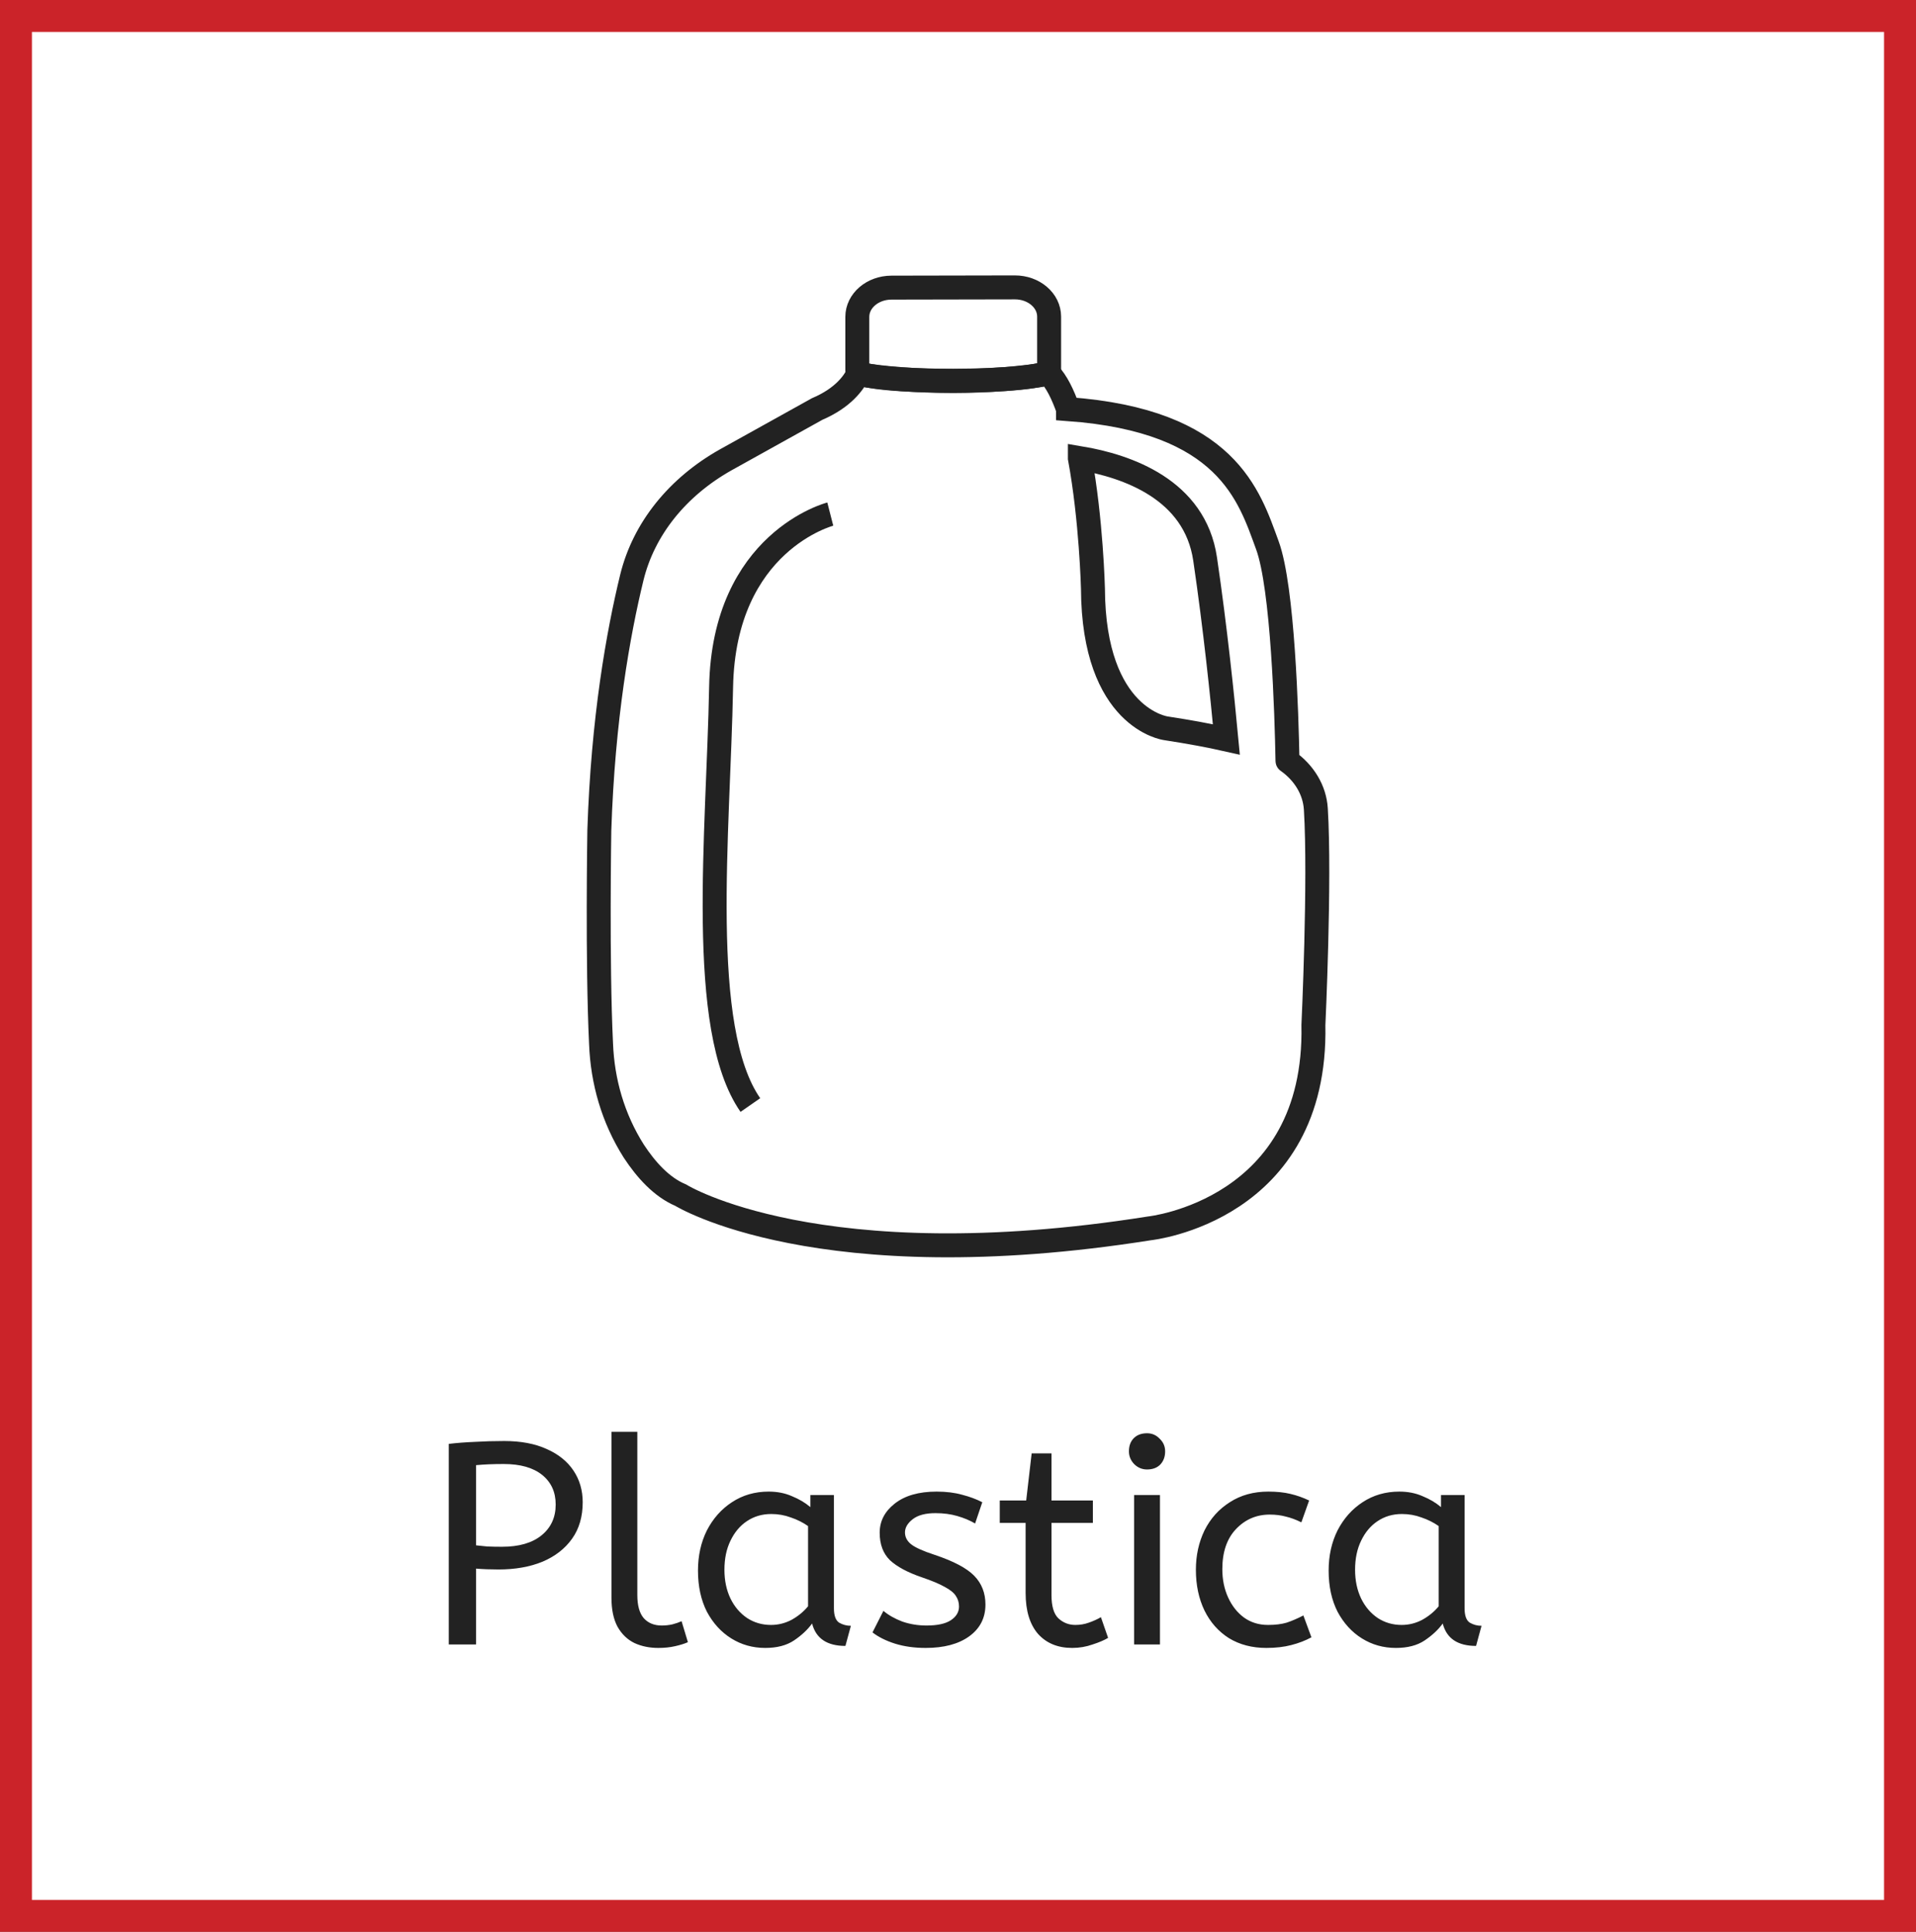
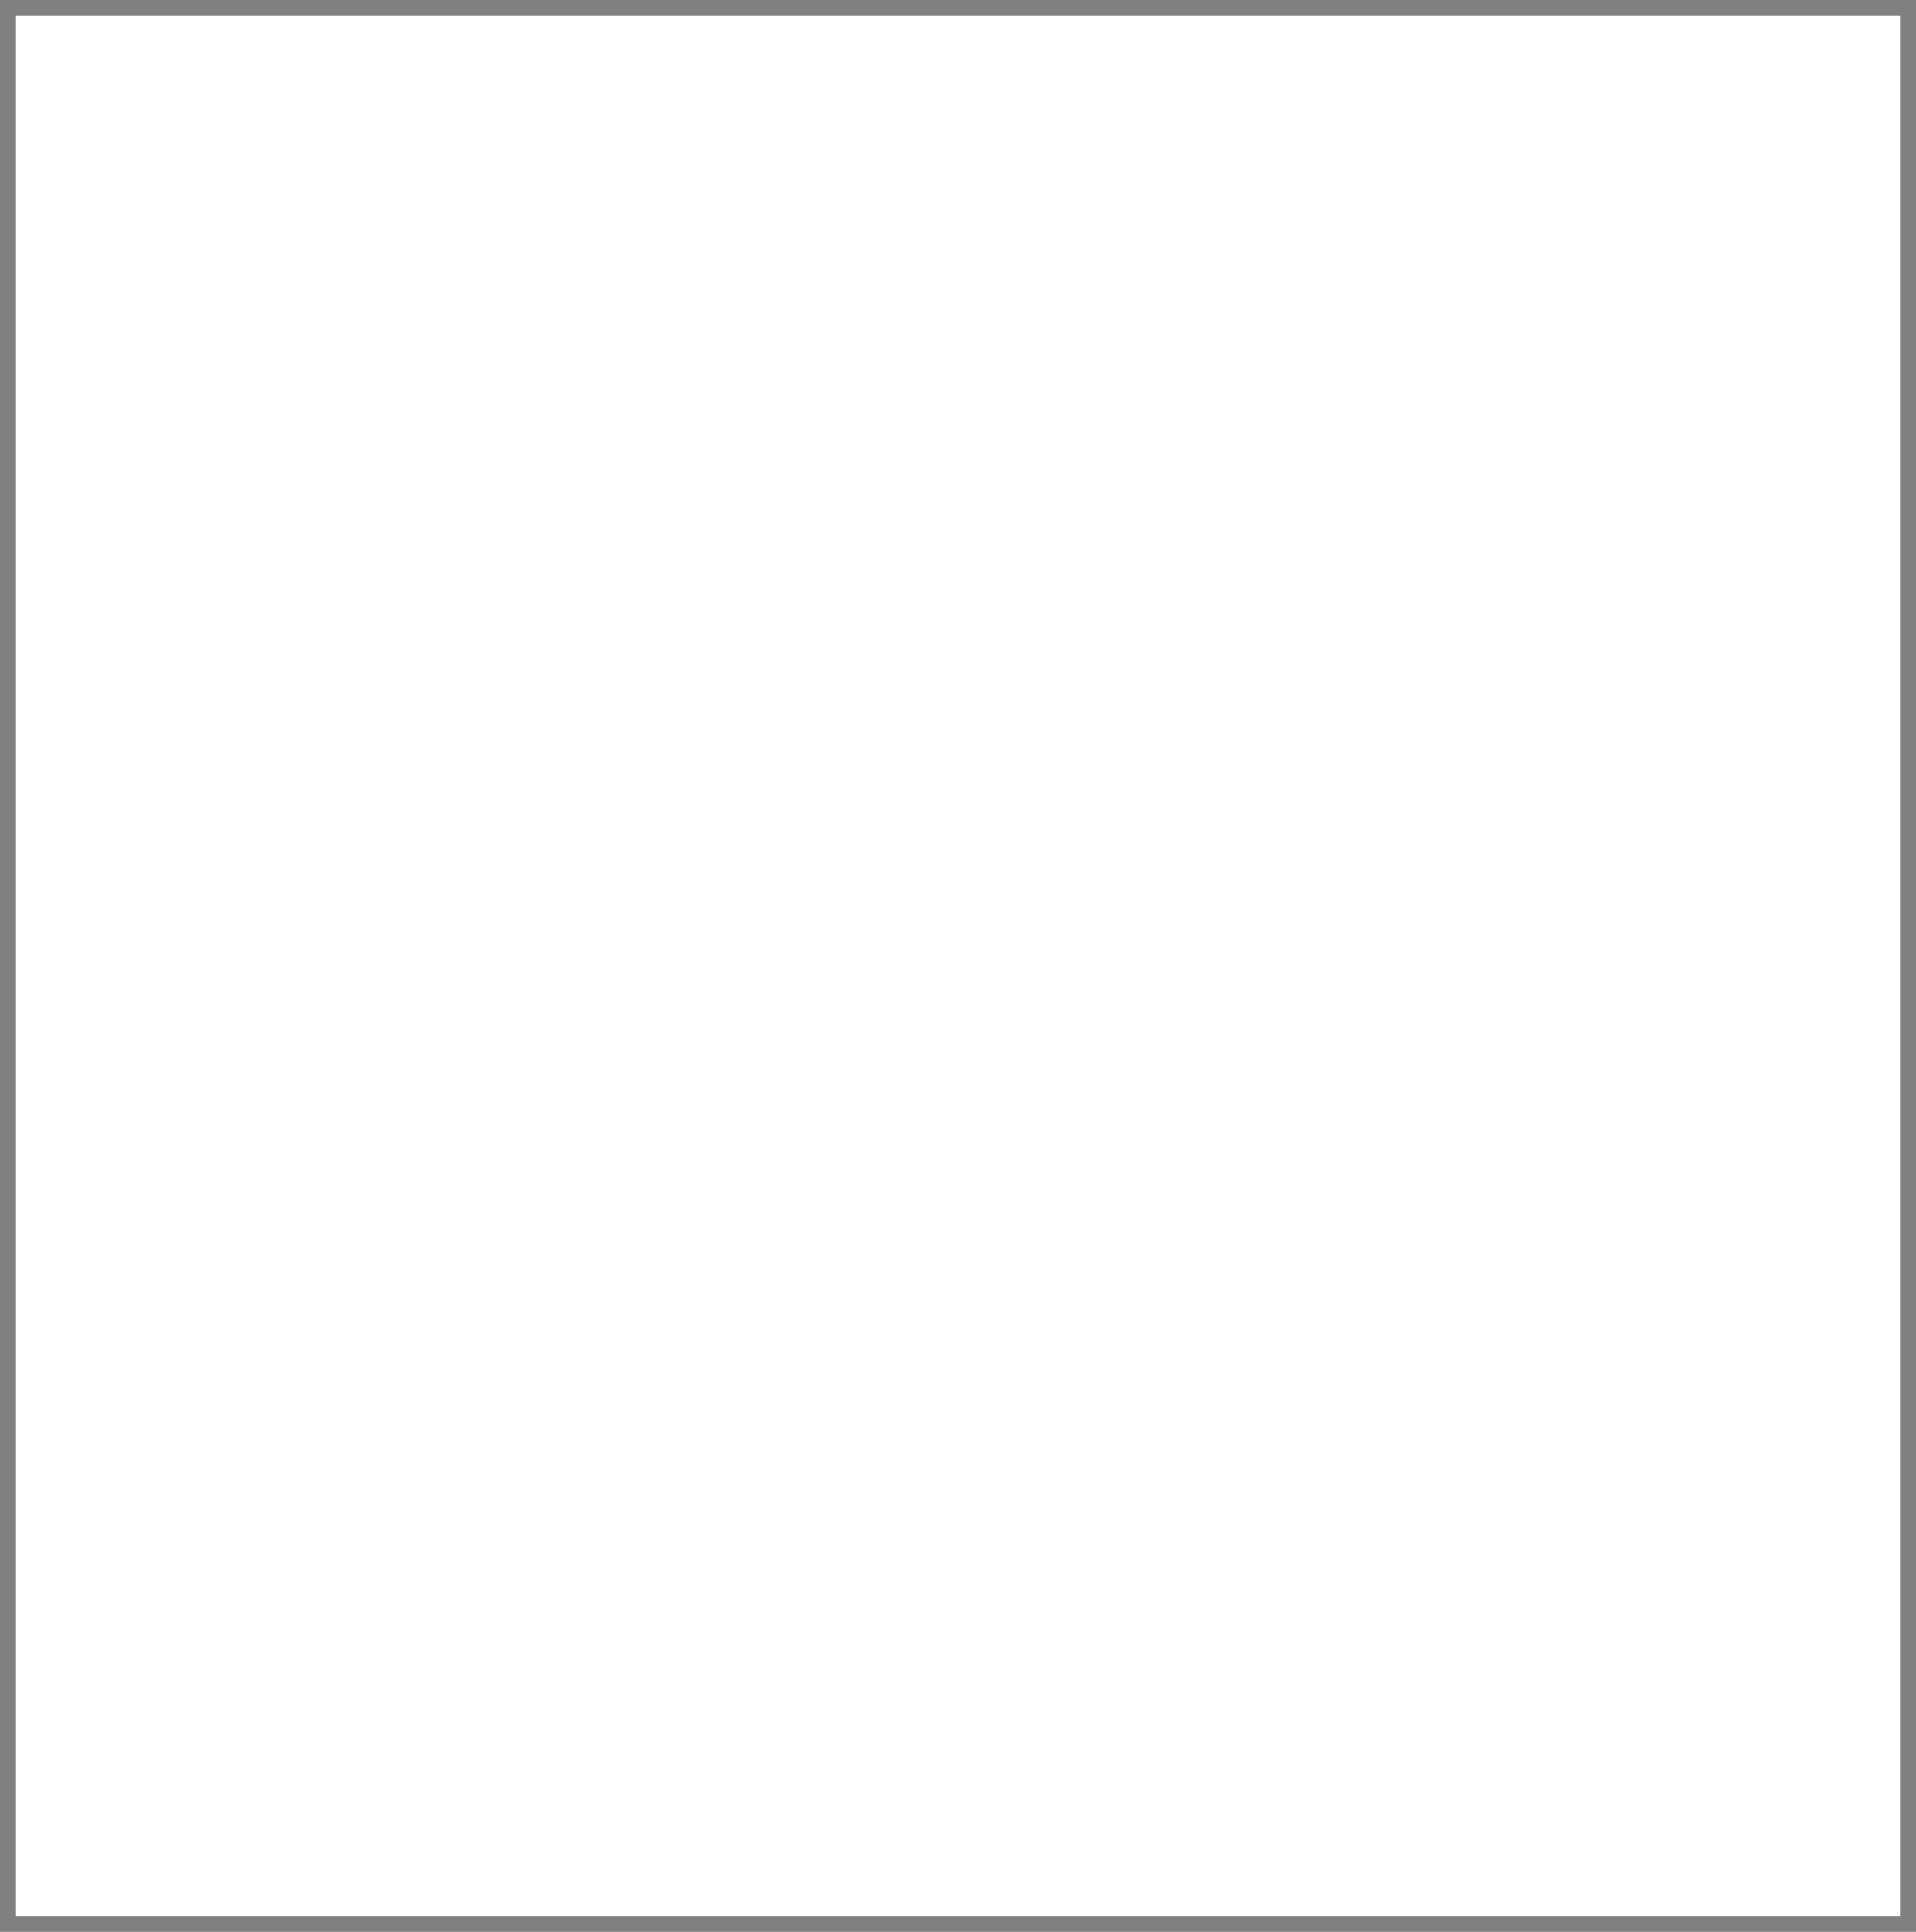
<svg xmlns="http://www.w3.org/2000/svg" width="120" height="121" viewBox="0 0 120 121" fill="none">
  <rect x="0" y="0" width="120" height="121" fill="#808080" stroke="none" />
  <rect x="1" y="1" width="118" height="119" fill="white" />
-   <rect x="1" y="1" width="118" height="119" stroke="#CB2329" stroke-width="2" />
-   <path d="M80.639 47.666C80.636 47.666 80.636 47.666 80.636 47.663C80.582 44.737 80.348 36.802 79.376 34.153C78.242 31.06 76.853 26.344 66.889 25.623C66.889 25.623 66.889 25.62 66.889 25.617C66.556 24.681 66.175 23.904 65.704 23.409C64.093 23.682 61.996 23.865 59.704 23.865C57.424 23.865 55.342 23.697 53.733 23.436C53.475 23.955 52.821 24.919 51.18 25.617L45.453 28.801C42.429 30.502 40.317 33.127 39.573 36.166C38.721 39.661 37.764 45.002 37.536 52.016C37.536 52.016 37.398 60.278 37.644 65.373C37.734 67.725 38.388 70.038 39.696 72.102C40.455 73.257 41.427 74.349 42.63 74.856C42.63 74.856 51.261 80.22 72.001 76.935C72.001 76.935 82.502 75.831 82.259 64.203C82.259 64.203 82.685 55.136 82.412 50.678C82.34 49.472 81.671 48.395 80.639 47.666ZM73.013 45.614C73.013 45.614 68.485 45.029 68.452 36.856C68.452 36.856 68.344 32.542 67.633 28.699C67.633 28.696 67.633 28.696 67.633 28.693C70.597 29.188 74.834 30.655 75.476 35.011C76.112 39.325 76.562 43.691 76.808 46.313C75.773 46.079 74.513 45.845 73.013 45.614Z" stroke="#222222" stroke-width="1.5" stroke-miterlimit="10" />
-   <path d="M65.707 23.175V19.83C65.707 18.816 64.744 17.997 63.559 18L55.83 18.015C54.648 18.018 53.694 18.837 53.694 19.845V23.199C53.697 24.078 65.71 24.054 65.707 23.175Z" stroke="#222222" stroke-width="1.5" stroke-miterlimit="10" />
-   <path d="M46.996 69.213C43.66 64.416 44.995 52.157 45.163 43.034C45.331 33.91 52.001 32.2 52.001 32.2" stroke="#222222" stroke-width="1.5" stroke-miterlimit="10" />
-   <path d="M28.107 103V90.436C28.599 90.376 29.139 90.334 29.727 90.31C30.327 90.274 30.945 90.256 31.581 90.256C32.625 90.256 33.513 90.424 34.245 90.76C34.977 91.084 35.535 91.534 35.919 92.11C36.303 92.686 36.495 93.346 36.495 94.09C36.495 94.99 36.273 95.752 35.829 96.376C35.385 97 34.767 97.48 33.975 97.816C33.183 98.14 32.265 98.302 31.221 98.302C30.717 98.302 30.249 98.284 29.817 98.248V103H28.107ZM31.437 96.88C32.505 96.88 33.333 96.64 33.921 96.16C34.509 95.68 34.803 95.038 34.803 94.234C34.803 93.454 34.521 92.836 33.957 92.38C33.393 91.924 32.589 91.696 31.545 91.696C31.221 91.696 30.915 91.702 30.627 91.714C30.339 91.726 30.069 91.744 29.817 91.768V96.79C30.009 96.814 30.243 96.838 30.519 96.862C30.795 96.874 31.101 96.88 31.437 96.88ZM41.23 103.216C40.678 103.216 40.18 103.114 39.736 102.91C39.292 102.694 38.938 102.352 38.674 101.884C38.422 101.416 38.296 100.81 38.296 100.066V89.68H39.916V99.904C39.916 100.552 40.048 101.032 40.312 101.344C40.588 101.656 40.966 101.812 41.446 101.812C41.674 101.812 41.896 101.788 42.112 101.74C42.34 101.68 42.532 101.614 42.688 101.542L43.084 102.856C42.868 102.952 42.598 103.036 42.274 103.108C41.962 103.18 41.614 103.216 41.23 103.216ZM47.927 103.216C47.147 103.216 46.439 103.018 45.803 102.622C45.167 102.226 44.657 101.668 44.273 100.948C43.901 100.216 43.715 99.358 43.715 98.374C43.715 97.438 43.901 96.598 44.273 95.854C44.657 95.11 45.179 94.522 45.839 94.09C46.511 93.646 47.279 93.424 48.143 93.424C48.683 93.424 49.169 93.52 49.601 93.712C50.045 93.892 50.429 94.12 50.753 94.396V93.64H52.229V100.732C52.229 101.188 52.337 101.488 52.553 101.632C52.781 101.764 53.027 101.83 53.291 101.83L52.949 103.09C51.797 103.09 51.101 102.622 50.861 101.686C50.585 102.07 50.207 102.424 49.727 102.748C49.259 103.06 48.659 103.216 47.927 103.216ZM48.287 101.776C48.743 101.776 49.175 101.668 49.583 101.452C49.991 101.224 50.333 100.942 50.609 100.606V95.584C50.285 95.356 49.925 95.176 49.529 95.044C49.145 94.9 48.737 94.828 48.305 94.828C47.729 94.828 47.219 94.978 46.775 95.278C46.343 95.566 46.001 95.974 45.749 96.502C45.497 97.018 45.371 97.624 45.371 98.32C45.371 98.992 45.497 99.592 45.749 100.12C46.001 100.636 46.349 101.044 46.793 101.344C47.237 101.632 47.735 101.776 48.287 101.776ZM57.975 103.216C57.267 103.216 56.625 103.126 56.049 102.946C55.485 102.766 55.017 102.532 54.645 102.244L55.329 100.894C55.641 101.158 56.031 101.38 56.499 101.56C56.979 101.728 57.489 101.812 58.029 101.812C58.701 101.812 59.205 101.704 59.541 101.488C59.889 101.26 60.063 100.972 60.063 100.624C60.063 100.372 59.997 100.15 59.865 99.958C59.745 99.766 59.517 99.58 59.181 99.4C58.845 99.208 58.359 99.004 57.723 98.788C56.847 98.488 56.187 98.134 55.743 97.726C55.311 97.306 55.095 96.73 55.095 95.998C55.095 95.278 55.407 94.672 56.031 94.18C56.667 93.676 57.543 93.424 58.659 93.424C59.259 93.424 59.793 93.49 60.261 93.622C60.729 93.742 61.149 93.898 61.521 94.09L61.071 95.422C60.747 95.23 60.375 95.074 59.955 94.954C59.547 94.834 59.091 94.774 58.587 94.774C57.963 94.774 57.489 94.9 57.165 95.152C56.841 95.404 56.679 95.68 56.679 95.98C56.679 96.268 56.805 96.514 57.057 96.718C57.309 96.922 57.801 97.144 58.533 97.384C59.721 97.78 60.549 98.218 61.017 98.698C61.485 99.178 61.719 99.778 61.719 100.498C61.719 101.338 61.377 102.004 60.693 102.496C60.021 102.976 59.115 103.216 57.975 103.216ZM67.151 103.216C66.251 103.216 65.537 102.922 65.009 102.334C64.493 101.734 64.235 100.882 64.235 99.778V95.386H62.615V93.982H64.271L64.613 91.03H65.855V93.982H68.447V95.386H65.855V99.904C65.855 100.6 65.999 101.086 66.287 101.362C66.587 101.638 66.941 101.776 67.349 101.776C67.649 101.776 67.931 101.728 68.195 101.632C68.471 101.536 68.723 101.422 68.951 101.29L69.401 102.586C69.161 102.73 68.837 102.868 68.429 103C68.021 103.144 67.595 103.216 67.151 103.216ZM71.029 103V93.64H72.649V103H71.029ZM71.839 92.038C71.527 92.038 71.257 91.924 71.029 91.696C70.813 91.468 70.705 91.204 70.705 90.904C70.705 90.556 70.807 90.28 71.011 90.076C71.215 89.872 71.491 89.77 71.839 89.77C72.151 89.77 72.415 89.884 72.631 90.112C72.859 90.328 72.973 90.592 72.973 90.904C72.973 91.24 72.871 91.516 72.667 91.732C72.463 91.936 72.187 92.038 71.839 92.038ZM79.309 103.216C78.421 103.216 77.641 103.012 76.969 102.604C76.309 102.184 75.799 101.608 75.439 100.876C75.079 100.132 74.899 99.28 74.899 98.32C74.899 97.42 75.079 96.598 75.439 95.854C75.811 95.11 76.339 94.522 77.023 94.09C77.707 93.646 78.511 93.424 79.435 93.424C79.963 93.424 80.425 93.472 80.821 93.568C81.229 93.664 81.619 93.802 81.991 93.982L81.505 95.35C81.169 95.182 80.845 95.062 80.533 94.99C80.233 94.906 79.897 94.864 79.525 94.864C78.685 94.864 77.977 95.17 77.401 95.782C76.837 96.382 76.555 97.216 76.555 98.284C76.555 98.932 76.675 99.52 76.915 100.048C77.155 100.576 77.485 100.996 77.905 101.308C78.337 101.62 78.841 101.776 79.417 101.776C79.873 101.776 80.263 101.728 80.587 101.632C80.911 101.524 81.259 101.374 81.631 101.182L82.135 102.55C81.763 102.754 81.343 102.916 80.875 103.036C80.419 103.156 79.897 103.216 79.309 103.216ZM87.425 103.216C86.645 103.216 85.937 103.018 85.301 102.622C84.665 102.226 84.155 101.668 83.771 100.948C83.399 100.216 83.213 99.358 83.213 98.374C83.213 97.438 83.399 96.598 83.771 95.854C84.155 95.11 84.677 94.522 85.337 94.09C86.009 93.646 86.777 93.424 87.641 93.424C88.181 93.424 88.667 93.52 89.099 93.712C89.543 93.892 89.927 94.12 90.251 94.396V93.64H91.727V100.732C91.727 101.188 91.835 101.488 92.051 101.632C92.279 101.764 92.525 101.83 92.789 101.83L92.447 103.09C91.295 103.09 90.599 102.622 90.359 101.686C90.083 102.07 89.705 102.424 89.225 102.748C88.757 103.06 88.157 103.216 87.425 103.216ZM87.785 101.776C88.241 101.776 88.673 101.668 89.081 101.452C89.489 101.224 89.831 100.942 90.107 100.606V95.584C89.783 95.356 89.423 95.176 89.027 95.044C88.643 94.9 88.235 94.828 87.803 94.828C87.227 94.828 86.717 94.978 86.273 95.278C85.841 95.566 85.499 95.974 85.247 96.502C84.995 97.018 84.869 97.624 84.869 98.32C84.869 98.992 84.995 99.592 85.247 100.12C85.499 100.636 85.847 101.044 86.291 101.344C86.735 101.632 87.233 101.776 87.785 101.776Z" fill="#222222" />
</svg>